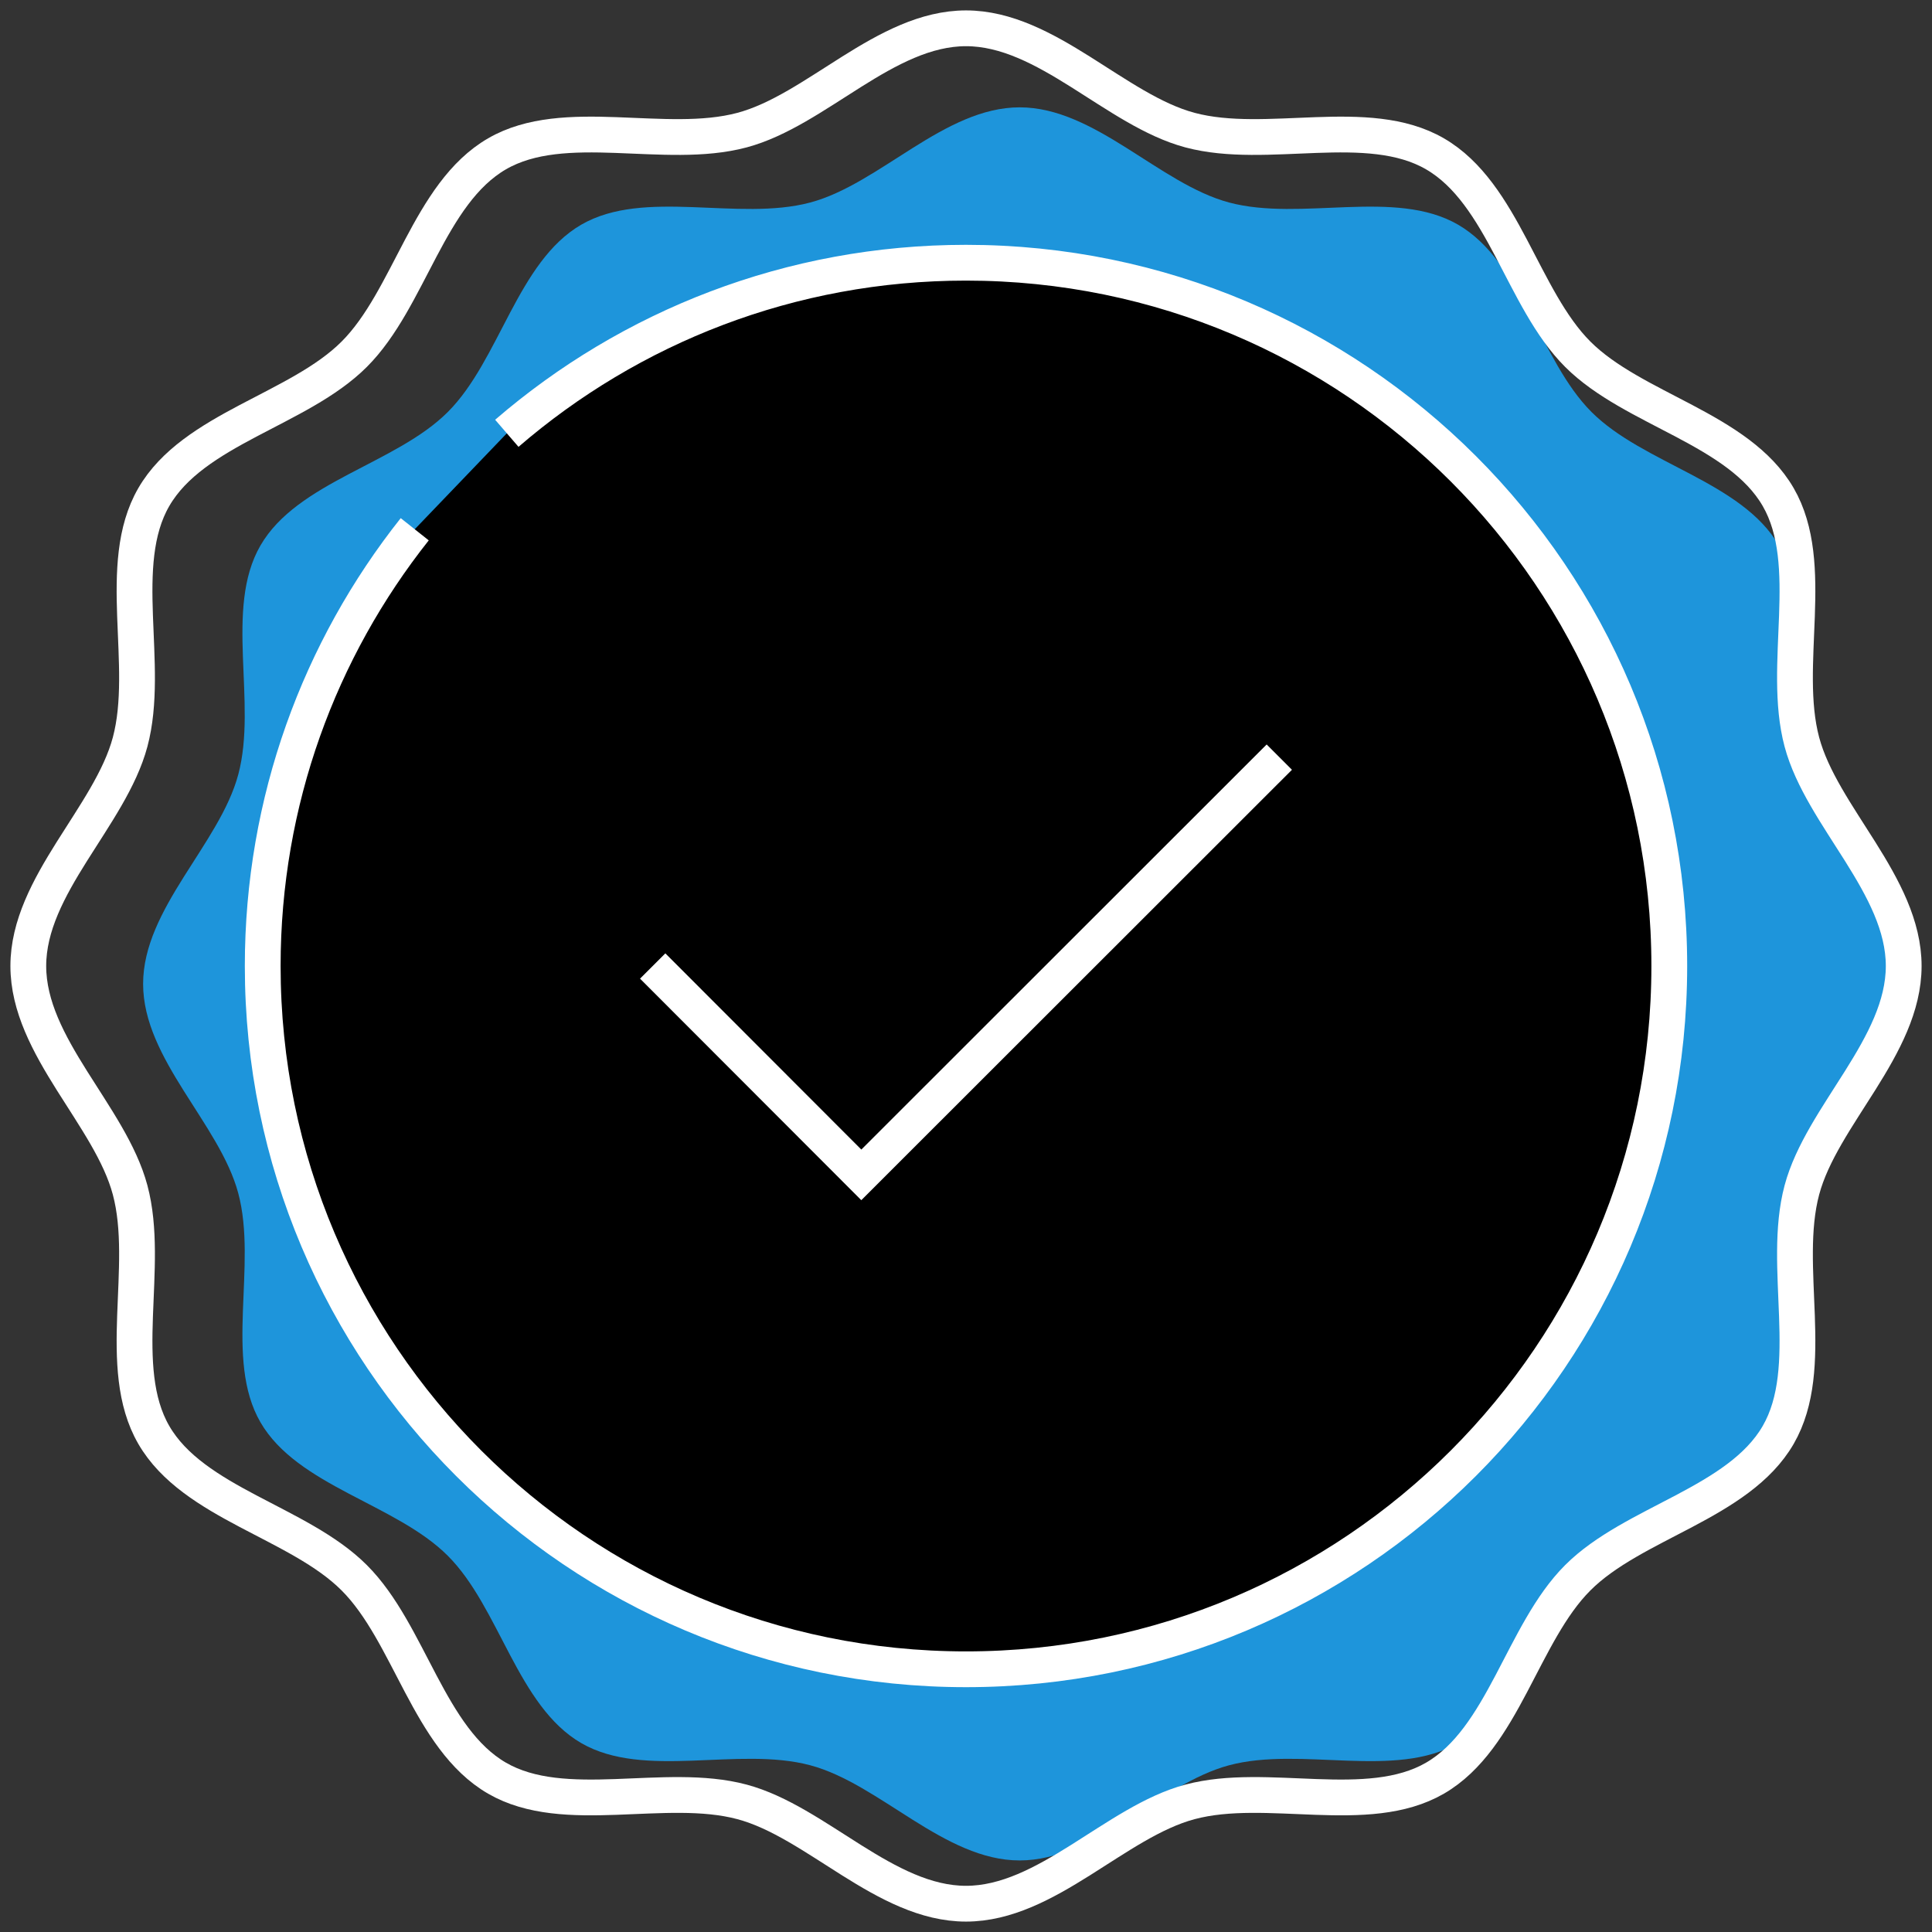
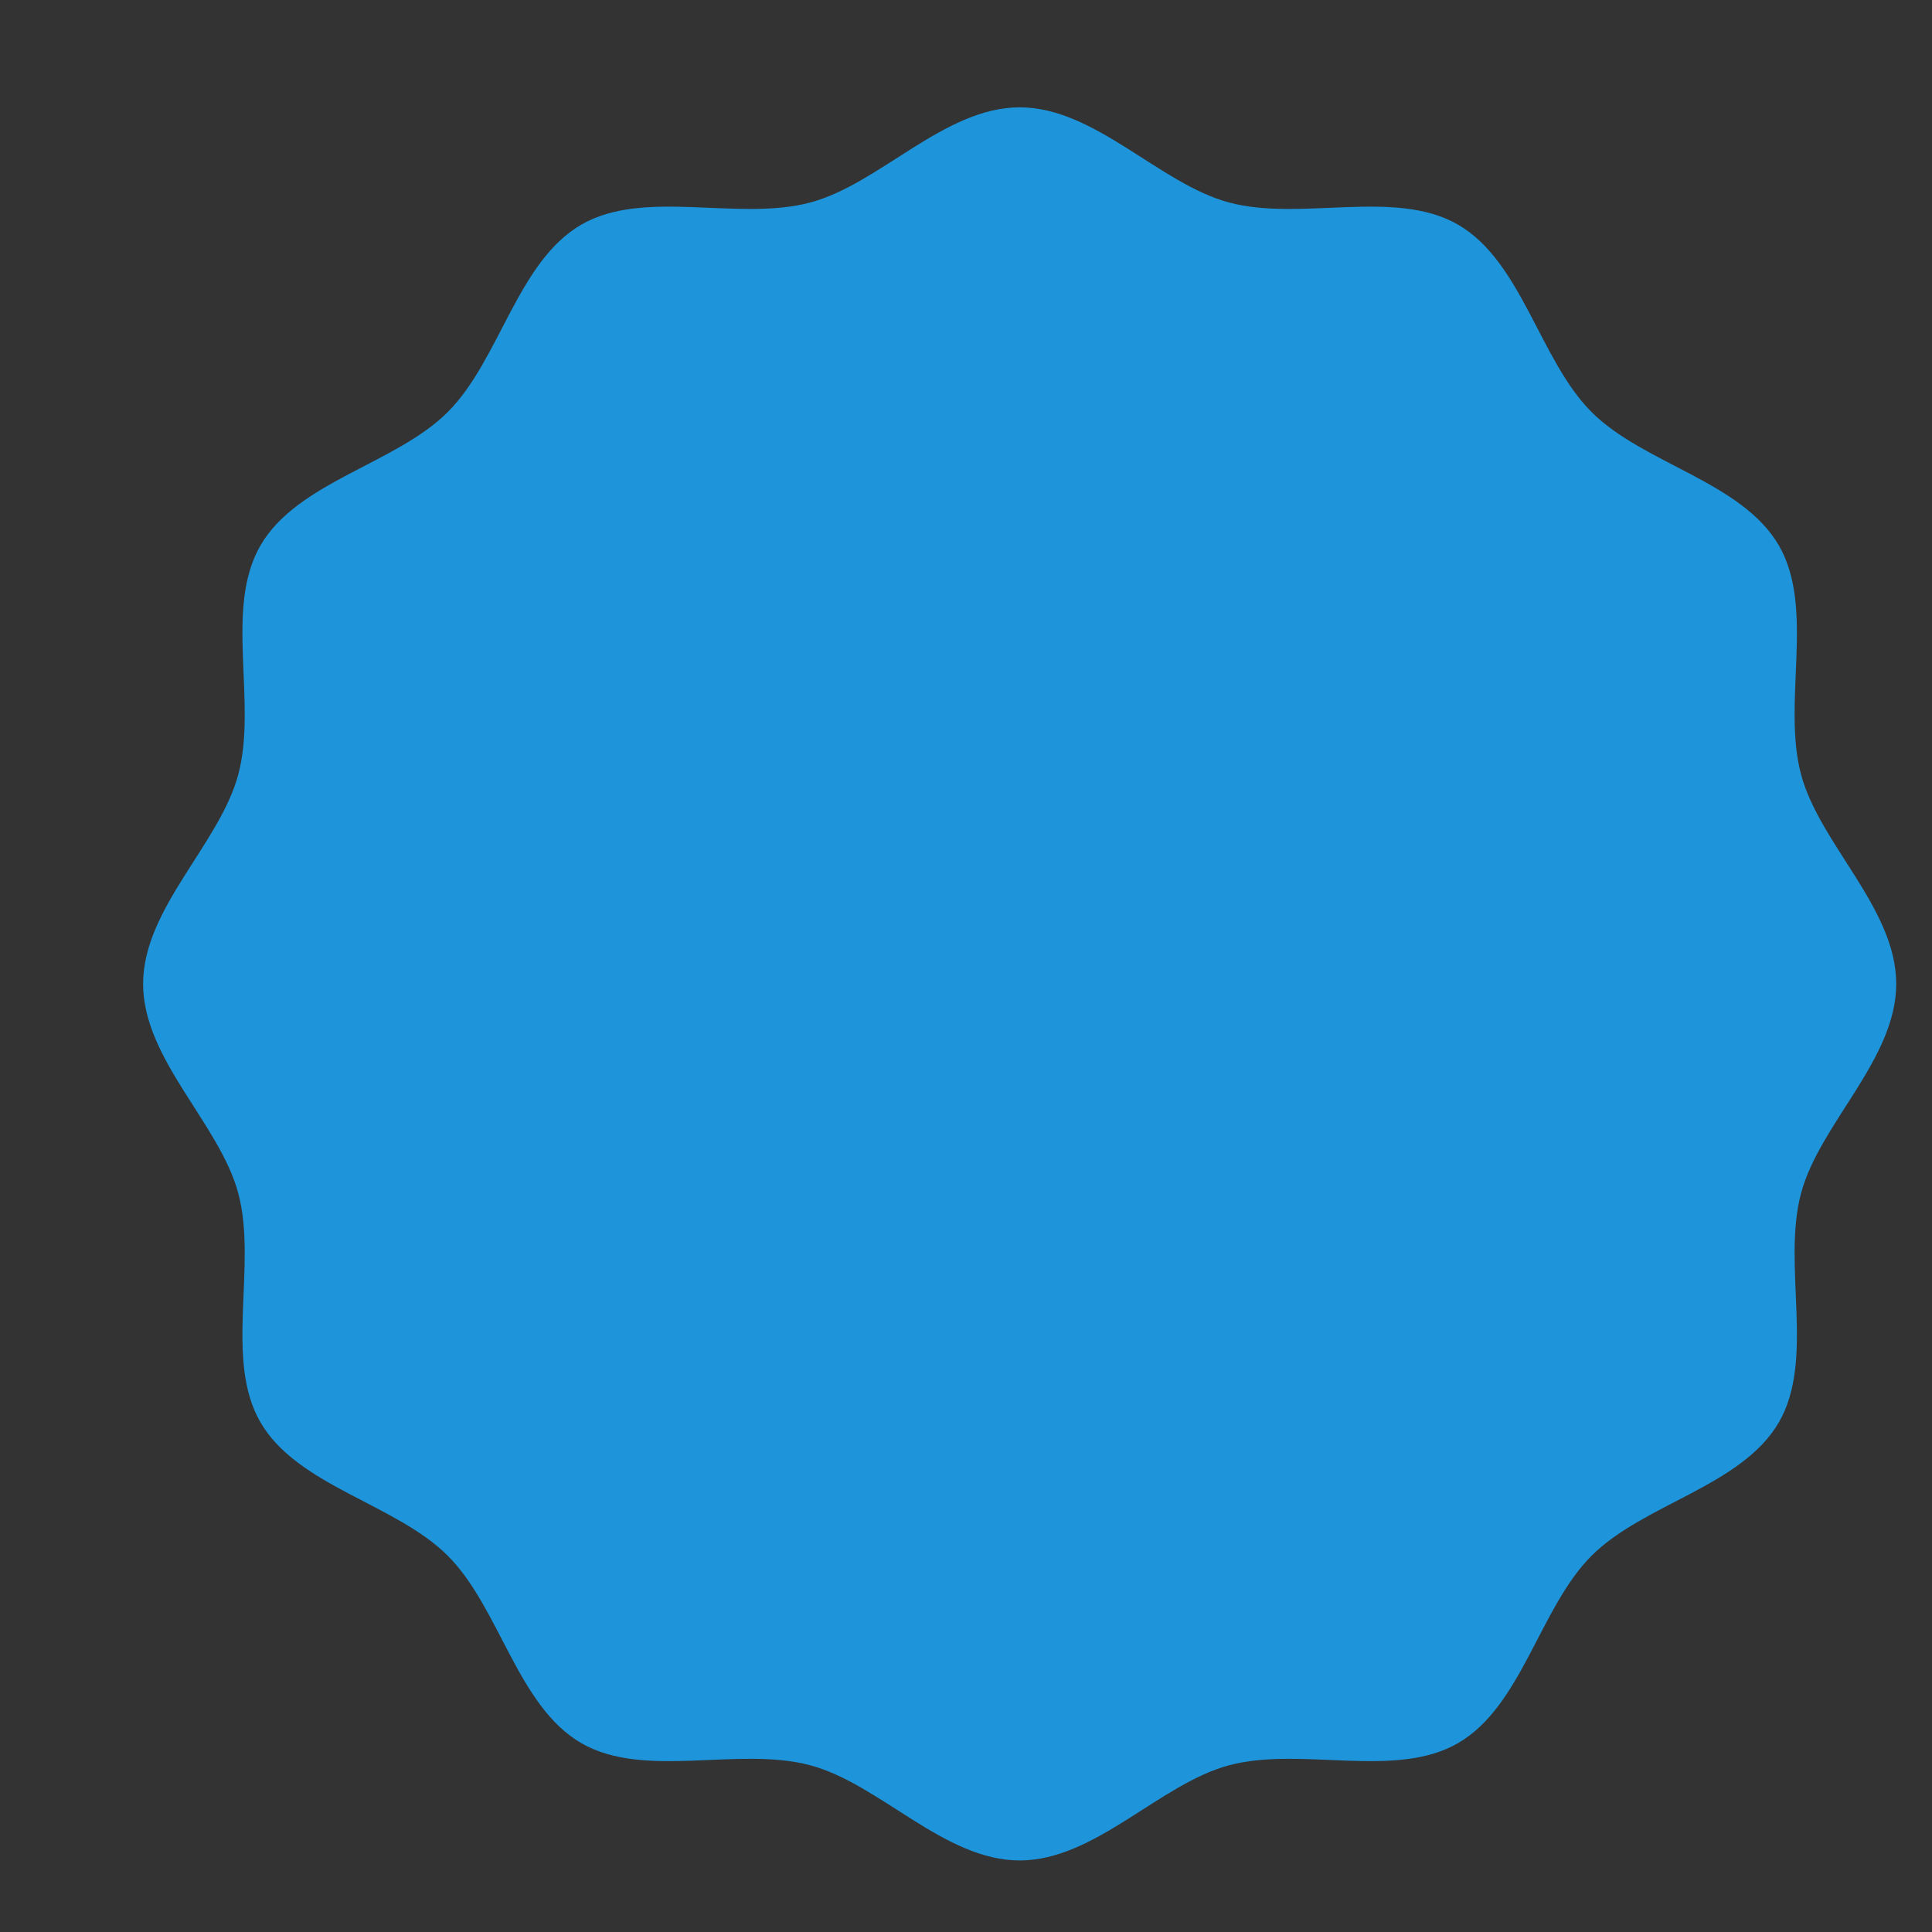
<svg xmlns="http://www.w3.org/2000/svg" width="54" height="54" viewBox="0 0 54 54" fill="none">
  <rect x="0" y="0" width="54" height="54" fill="#333333" stroke="none" />
  <g clipPath="url(#clip0_210_2648)">
    <path d="M53 27.5C53 29.609 50.859 31.408 50.34 33.353C49.802 35.365 50.74 37.99 49.721 39.752C48.687 41.539 45.934 42.033 44.484 43.484C43.033 44.934 42.539 47.687 40.752 48.721C38.99 49.74 36.365 48.802 34.353 49.34C32.408 49.859 30.609 52 28.5 52C26.391 52 24.592 49.859 22.647 49.34C20.635 48.802 18.01 49.74 16.248 48.721C14.461 47.687 13.967 44.934 12.516 43.484C11.066 42.033 8.313 41.539 7.279 39.752C6.26 37.99 7.198 35.365 6.66 33.353C6.141 31.408 4 29.609 4 27.5C4 25.391 6.141 23.592 6.66 21.647C7.198 19.635 6.26 17.01 7.279 15.248C8.313 13.461 11.066 12.967 12.516 11.516C13.967 10.066 14.461 7.313 16.248 6.279C18.01 5.26 20.635 6.198 22.647 5.66C24.592 5.141 26.391 3 28.5 3C30.609 3 32.408 5.141 34.353 5.66C36.365 6.198 38.99 5.26 40.752 6.279C42.539 7.313 43.033 10.066 44.484 11.516C45.934 12.967 48.687 13.461 49.721 15.248C50.74 17.01 49.802 19.635 50.34 21.647C50.859 23.592 53 25.391 53 27.5Z" fill="#1E95DB" fillOpacity="0.5" />
-     <path d="M14.166 12.111C17.61 9.14 22.095 7.343 27 7.343C37.856 7.343 46.657 16.144 46.657 27C46.657 37.856 37.856 46.657 27 46.657C16.144 46.657 7.343 37.856 7.343 27C7.343 22.388 8.932 18.146 11.592 14.793" fill="black" />
-     <path d="M53.209 27C53.209 29.256 50.919 31.181 50.363 33.261C49.788 35.414 50.791 38.222 49.701 40.107C48.595 42.019 45.65 42.547 44.099 44.099C42.547 45.65 42.019 48.595 40.107 49.701C38.222 50.791 35.414 49.788 33.261 50.363C31.18 50.919 29.256 53.209 27 53.209C24.744 53.209 22.819 50.919 20.739 50.363C18.586 49.788 15.778 50.791 13.893 49.701C11.981 48.595 11.453 45.65 9.901 44.099C8.35 42.547 5.405 42.019 4.299 40.107C3.208 38.222 4.212 35.414 3.637 33.261C3.081 31.18 0.791 29.256 0.791 27C0.791 24.744 3.081 22.819 3.637 20.739C4.212 18.586 3.208 15.778 4.299 13.893C5.405 11.981 8.35 11.453 9.901 9.901C11.453 8.35 11.981 5.405 13.893 4.299C15.778 3.208 18.586 4.212 20.739 3.637C22.82 3.081 24.744 0.791 27 0.791C29.256 0.791 31.181 3.081 33.261 3.637C35.414 4.212 38.222 3.208 40.107 4.299C42.019 5.405 42.547 8.35 44.099 9.901C45.65 11.453 48.595 11.981 49.701 13.893C50.791 15.778 49.788 18.586 50.363 20.739C50.919 22.82 53.209 24.744 53.209 27Z" stroke="white" strokeMiterlimit="10" strokeLinecap="round" strokeLinejoin="round" />
-     <path d="M18.243 27L24.074 32.838L35.757 21.162" stroke="white" strokeLinecap="round" strokeLinejoin="round" />
-     <path d="M14.166 12.111C17.61 9.14 22.095 7.343 27 7.343C37.856 7.343 46.657 16.144 46.657 27C46.657 37.856 37.856 46.657 27 46.657C16.144 46.657 7.343 37.856 7.343 27C7.343 22.388 8.932 18.146 11.592 14.793" stroke="white" strokeMiterlimit="10" strokeLinecap="round" strokeLinejoin="round" />
  </g>
  <defs>
    <clipPath id="clip0_210_2648">
-       <rect width="54" height="54" fill="white" />
-     </clipPath>
+       </clipPath>
  </defs>
</svg>